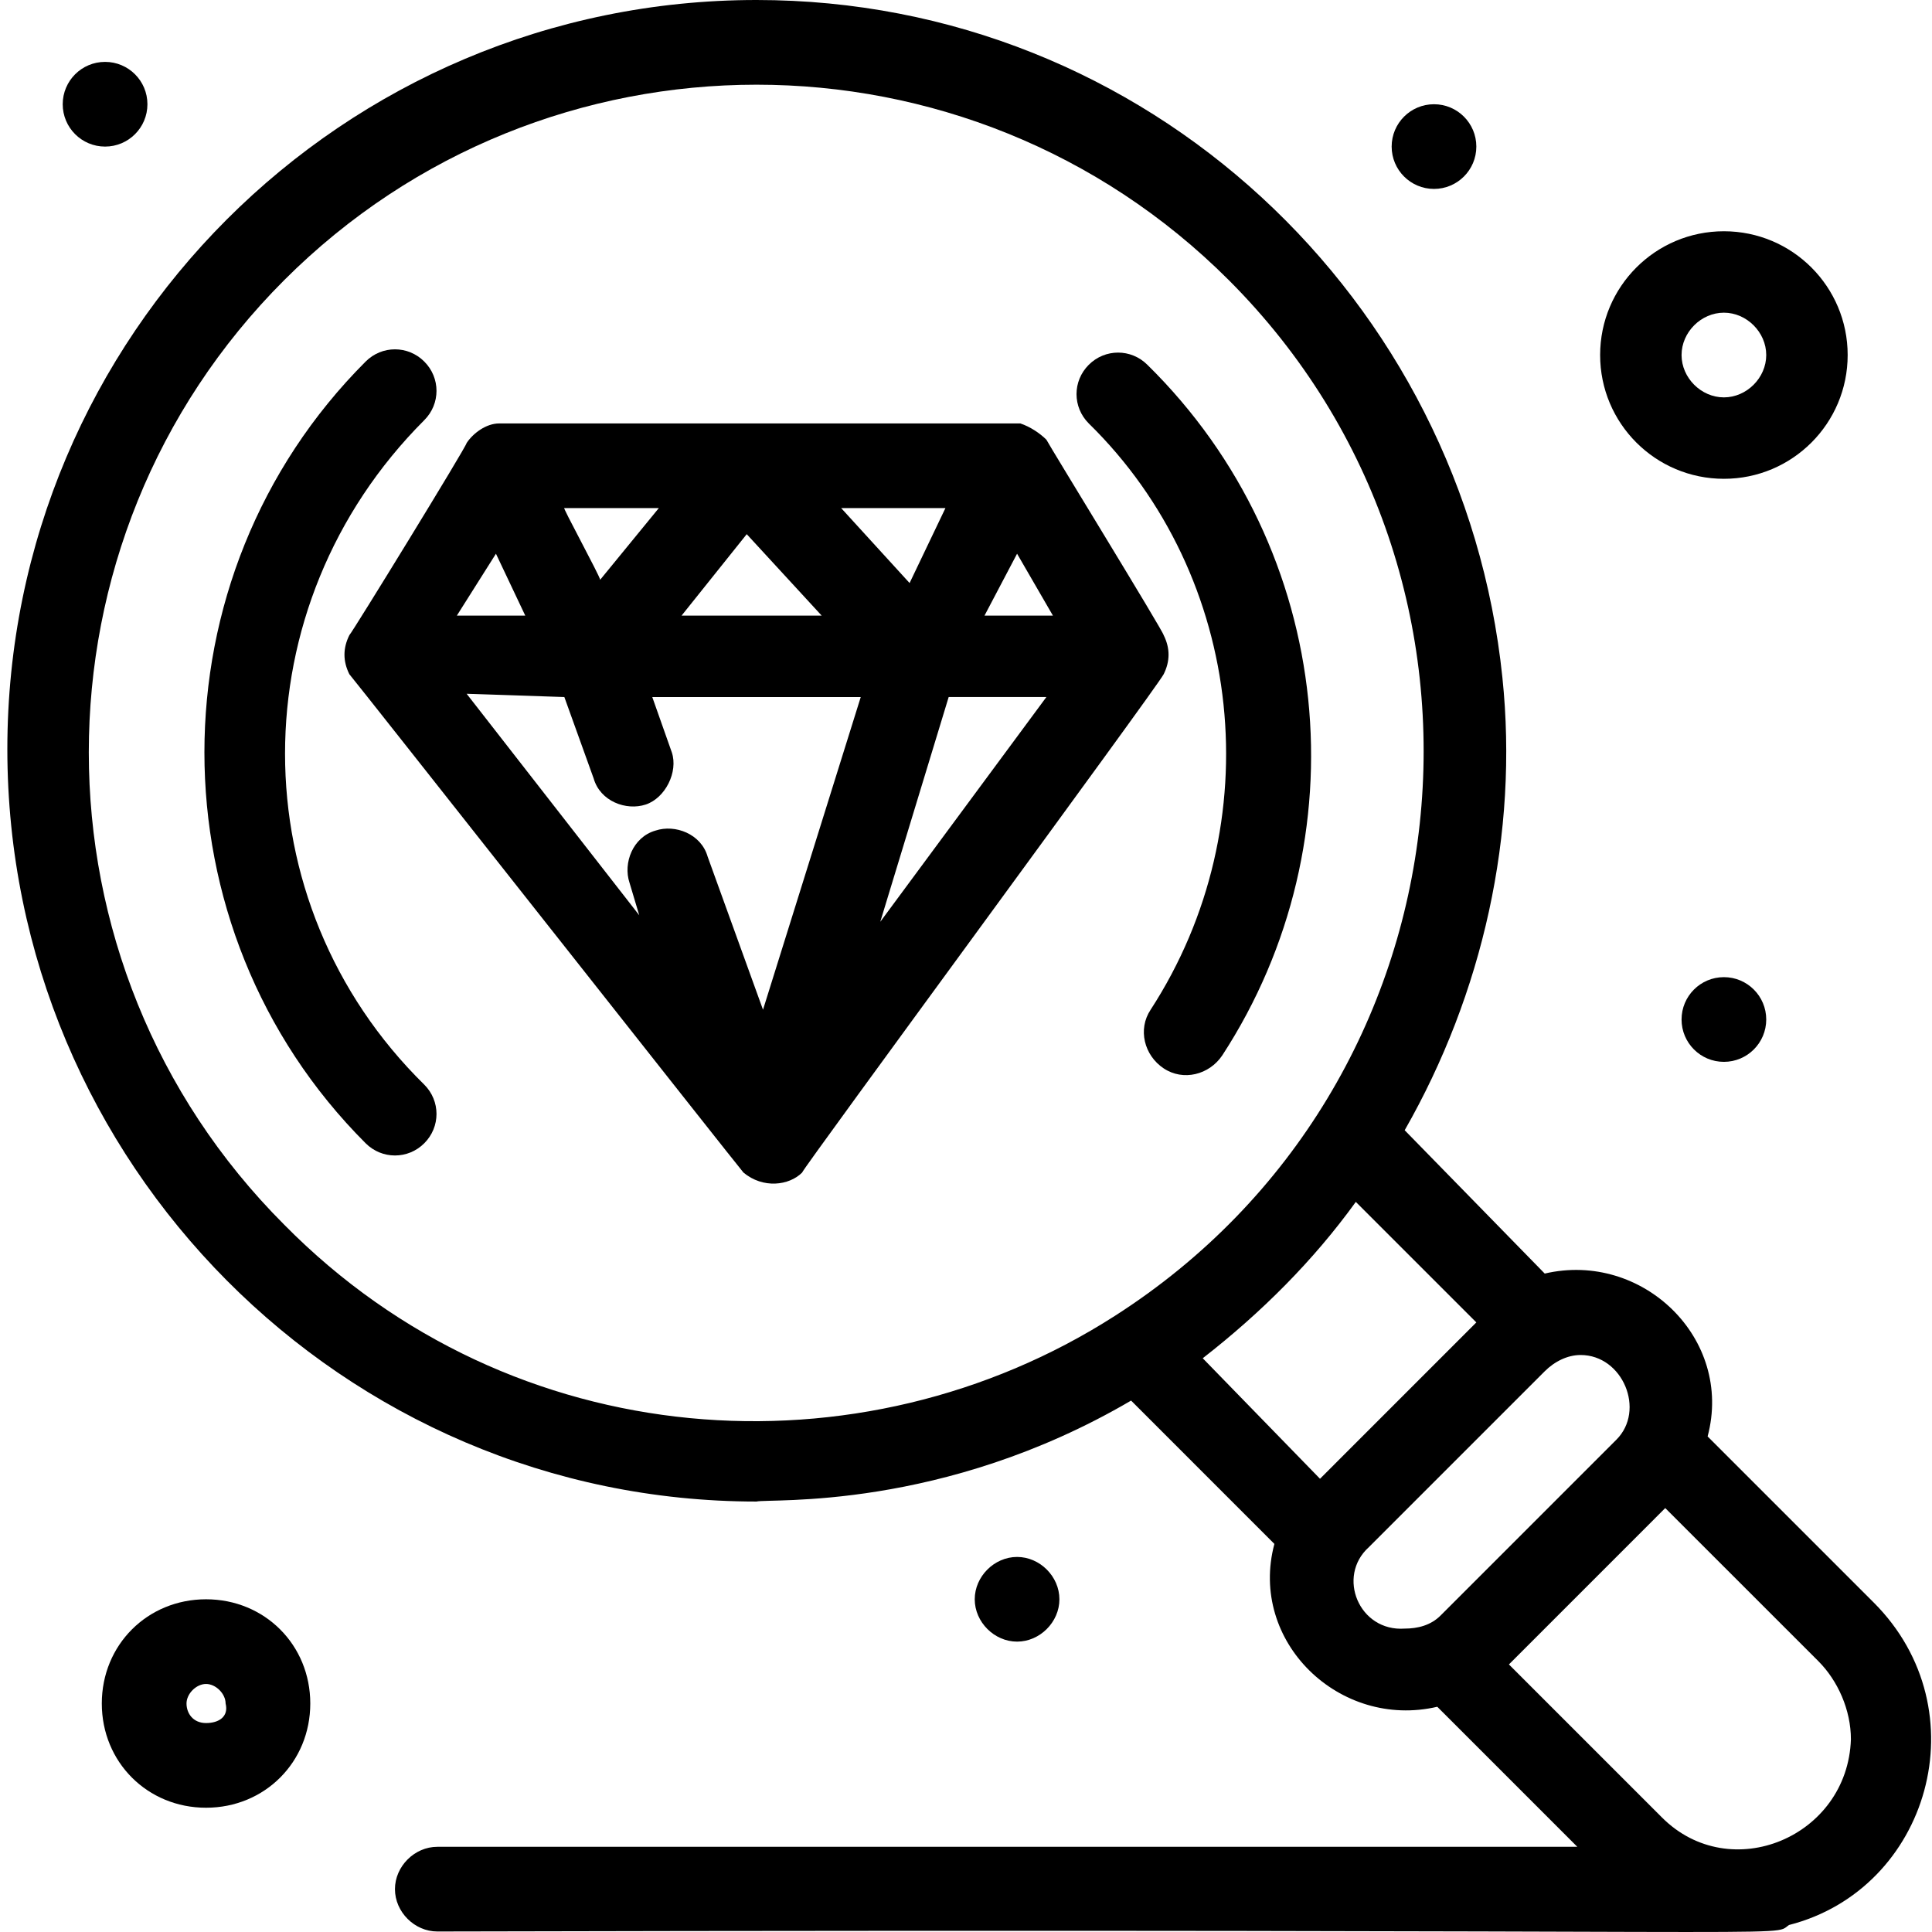
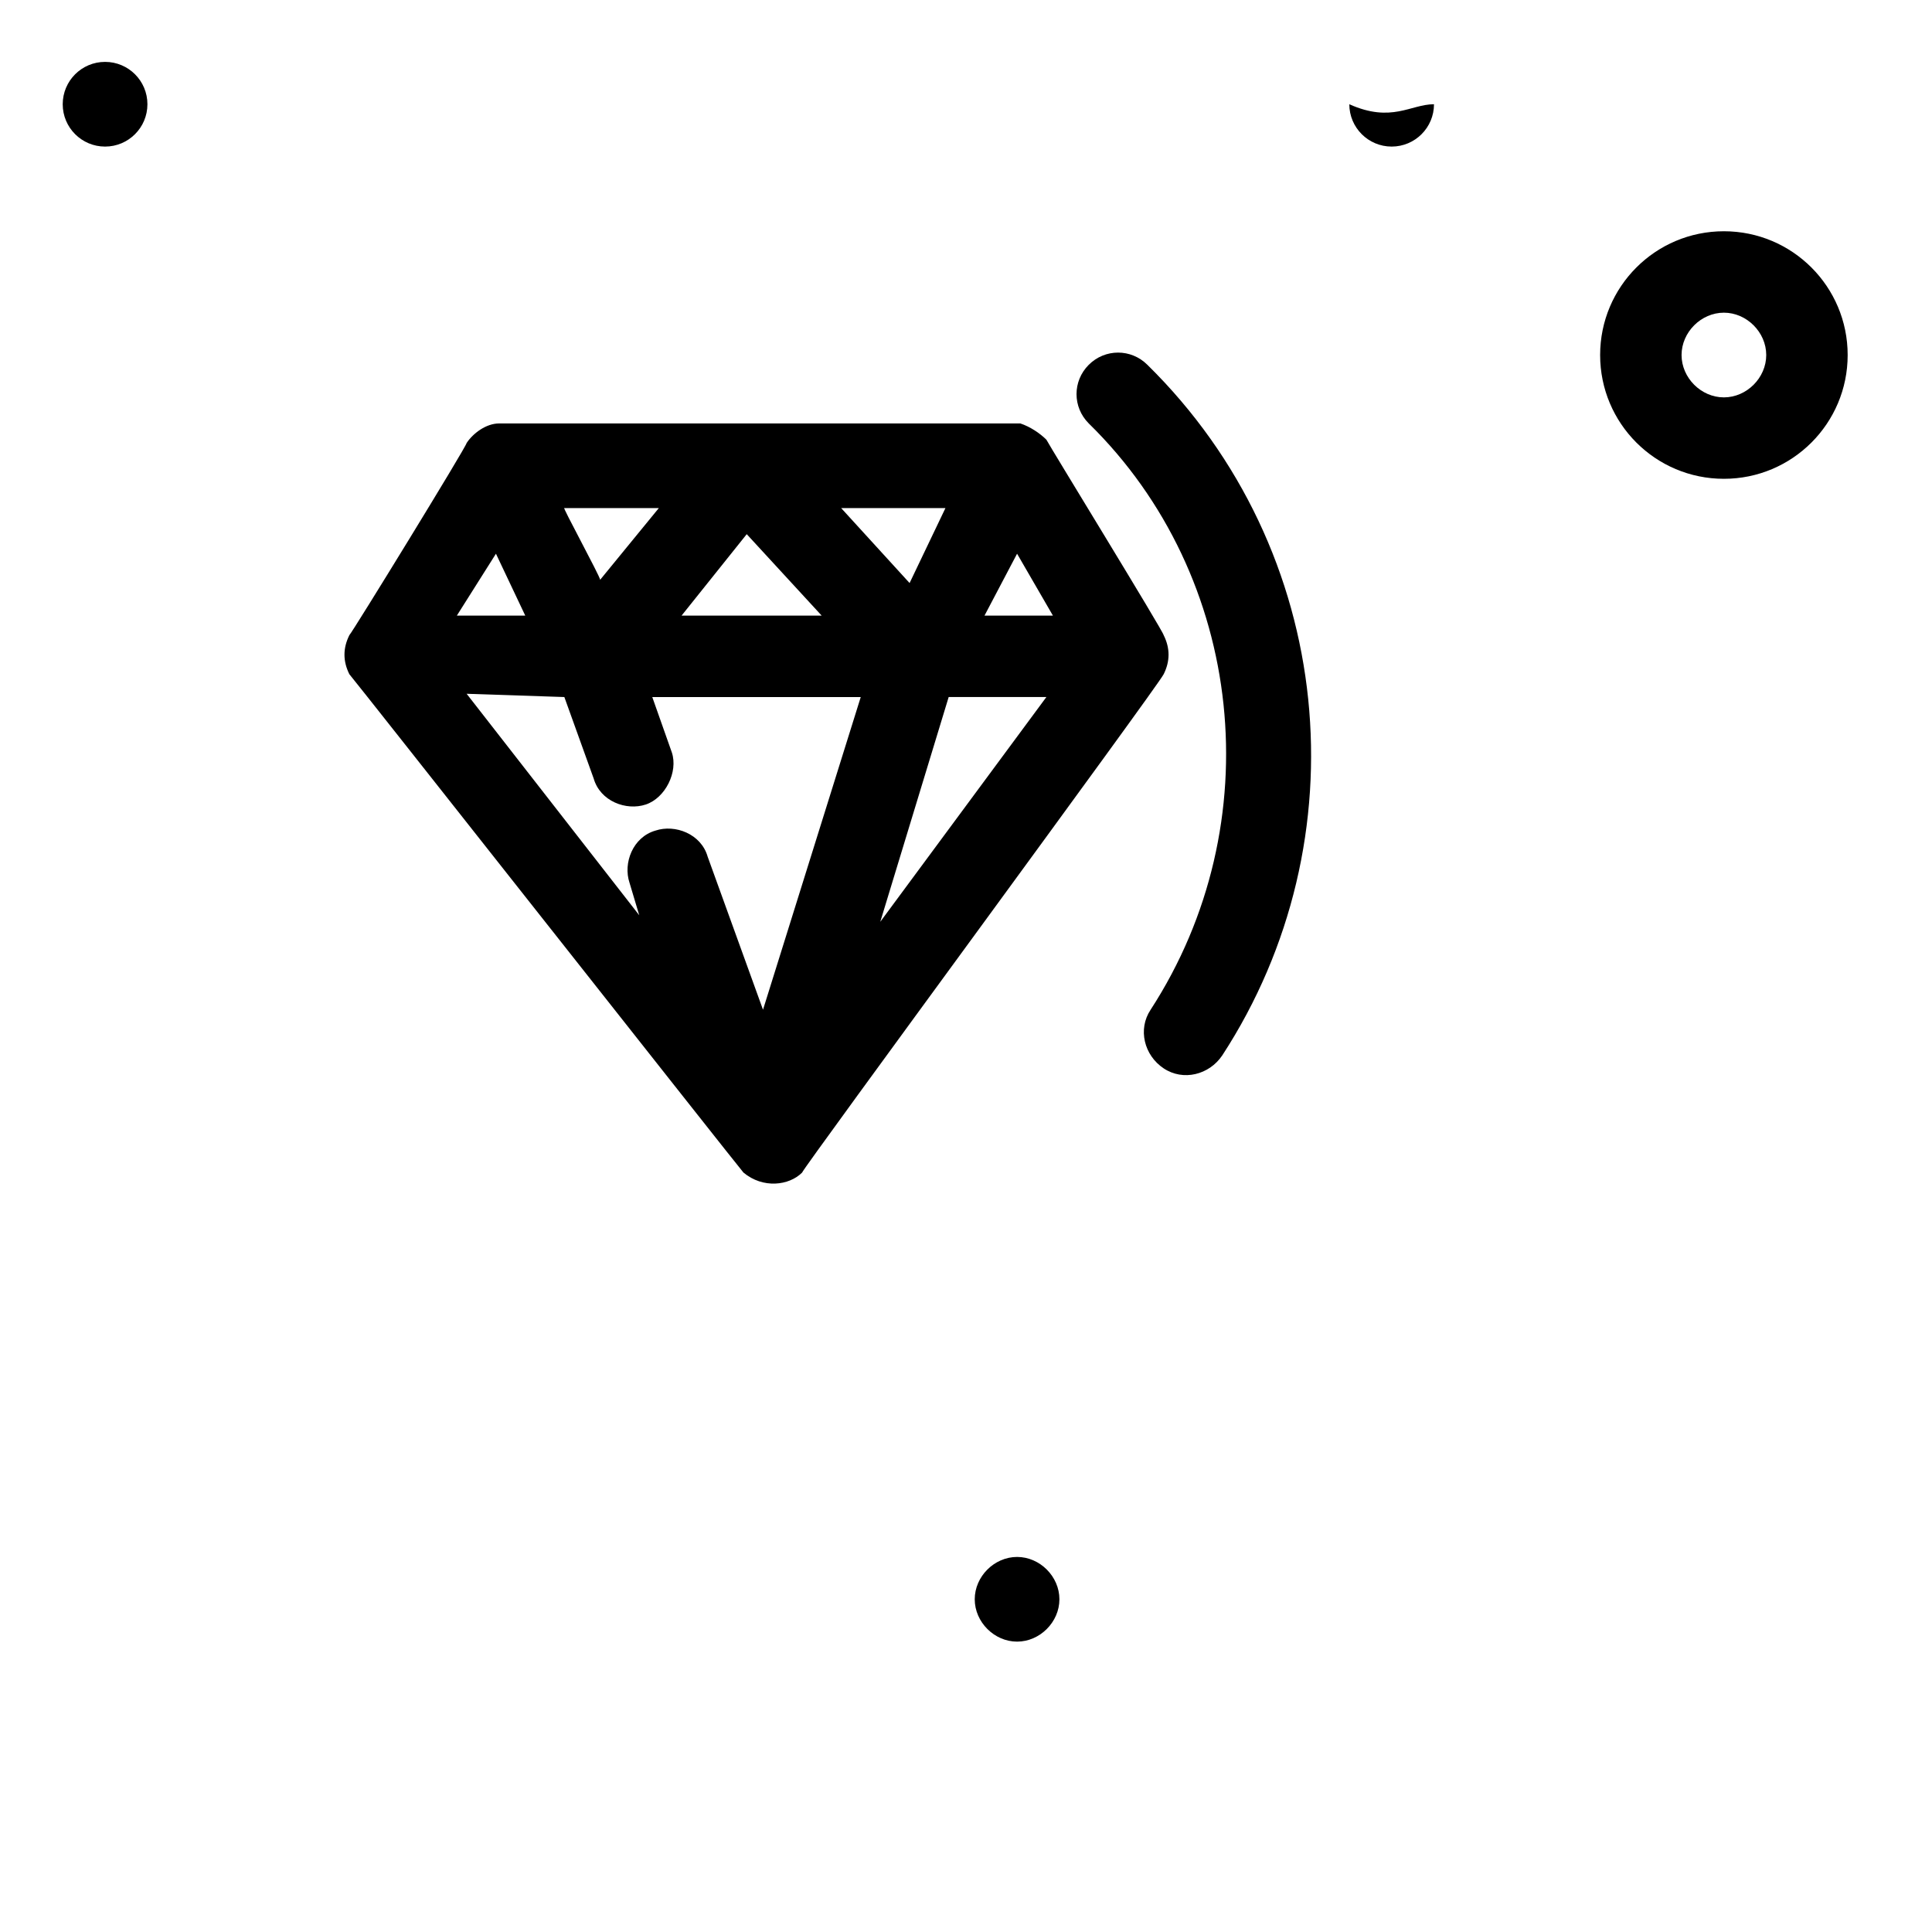
<svg xmlns="http://www.w3.org/2000/svg" version="1.1" id="Layer_1" x="0px" y="0px" width="512px" height="512px" viewBox="0 0 512 512" style="enable-background:new 0 0 512 512;" xml:space="preserve">
  <g>
    <g id="_x35_15_x2C__Diamond_x2C__Jewelry_x2C__Research">
      <g>
        <path d="M308.38,178.679c1.73-3.453,1.73-6.907,0-10.359c0-0.861-30.208-50.064-31.07-51.791 c-1.73-1.727-4.322-3.453-6.906-4.314c-0.87,0-137.251,0-138.112,0c-3.453,0-6.907,2.587-8.628,5.18 c0,0.861-30.216,50.064-31.077,50.925c-1.731,3.453-1.731,6.907,0,10.359c0.861,0.866,103.582,131.206,104.443,132.068 c5.175,4.314,12.081,3.453,15.534,0C212.564,309.885,306.657,182.132,308.38,178.679z M131.431,146.74l7.767,16.4h-18.126 L131.431,146.74z M279.033,163.14h-18.126l8.628-16.4L279.033,163.14z M197.891,141.561l19.857,21.579h-37.122L197.891,141.561z M233.283,244.282l18.126-59.559h25.893L233.283,244.282z M250.548,134.655l-9.498,19.857l-18.126-19.857H250.548 L250.548,134.655z M174.59,134.655l-15.543,18.992c0-0.861-10.351-19.853-9.49-18.992H174.59z M149.558,184.723l7.767,21.576 c1.722,6.044,8.628,8.633,13.812,6.906c5.175-1.723,8.628-8.628,6.906-13.808l-5.183-14.674h55.248l-25.902,82.865 l-14.674-40.571c-1.723-6.041-8.628-8.633-13.812-6.907c-6.036,1.727-8.628,8.633-6.897,13.812l2.583,8.633l-45.741-58.697 L149.558,184.723L149.558,184.723z" />
-         <path d="M496.556,424.688l-44.02-44.02c6.898-25.902-17.265-49.204-43.166-43.159l-37.114-37.983 c20.718-36.253,30.207-78.55,25.893-119.981C387.79,79.415,304.065,0,200.483,0C90.856,0,1.947,88.908,1.947,198.531 c0,109.627,88.908,199.393,198.536,199.393c3.453-0.861,49.204,2.592,99.268-26.755l37.975,37.983 c-6.907,25.893,17.265,49.195,43.167,43.158l37.113,37.114H115.889c-6.037,0-11.221,5.184-11.221,11.22 c0,6.045,5.184,11.221,11.221,11.221c373.762-0.861,353.044,1.73,358.228-1.723C511.23,500.645,525.042,453.173,496.556,424.688z M75.322,324.558c-69.053-69.056-69.053-181.271,0-250.322c69.052-69.057,181.271-69.057,250.323,0 c79.41,79.411,65.599,213.205-30.208,274.494l0,0C228.107,391.888,135.745,385.844,75.322,324.558z M359.305,318.514 l31.939,31.939l-41.428,41.436l-31.077-31.939C334.273,347.86,348.086,334.056,359.305,318.514z M362.758,410.014l46.612-46.611 c2.592-2.592,6.044-4.314,9.497-4.314c11.221,0,17.265,14.673,9.498,22.44l-46.611,46.612c-2.592,2.592-6.045,3.453-9.498,3.453 C360.175,432.455,354.13,417.781,362.758,410.014z M440.447,481.659l-40.566-40.567l41.427-41.437l40.575,40.567 c5.175,5.184,8.628,12.951,8.628,20.718C489.65,486.833,458.573,499.784,440.447,481.659z" />
        <path d="M304.926,267.588c-3.453,5.179-1.722,12.085,3.454,15.538c5.183,3.453,12.081,1.723,15.543-3.453 c37.113-56.971,30.207-133.795-19.858-182.997c-4.314-4.314-11.22-4.314-15.534,0c-4.323,4.318-4.323,11.22,0,15.538 C329.959,152.786,336.865,218.385,304.926,267.588z" />
-         <path d="M112.435,111.349c4.323-4.314,4.323-11.22,0-15.534c-4.314-4.318-11.22-4.318-15.534,0 c-56.971,56.971-56.971,150.193,0,207.164c4.314,4.314,11.22,4.314,15.534,0c4.323-4.318,4.323-11.224,0-15.538 C63.24,239.102,63.24,160.553,112.435,111.349z" />
-         <path d="M54.604,423.827c-15.535,0-27.625,12.081-27.625,27.616c0,15.543,12.09,27.624,27.625,27.624 c15.534,0,27.624-12.081,27.624-27.624C82.228,435.908,70.138,423.827,54.604,423.827z M54.604,456.626 c-3.454,0-5.176-2.592-5.176-5.183c0-2.584,2.583-5.175,5.176-5.175c2.591,0,5.183,2.592,5.183,5.175 C60.648,454.895,58.057,456.626,54.604,456.626z" />
        <path d="M456.851,126.888c18.126,0,32.799-14.674,32.799-32.8s-14.674-32.803-32.799-32.803c-18.126,0-32.8,14.677-32.8,32.803 S438.725,126.888,456.851,126.888z M456.851,82.864c6.036,0,11.22,5.18,11.22,11.224c0,6.041-5.184,11.221-11.22,11.221 c-6.045,0-11.221-5.18-11.221-11.221C445.631,88.044,450.806,82.864,456.851,82.864z" />
-         <path d="M456.851,258.955c6.195,0,11.22,5.026,11.22,11.221c0,6.199-5.025,11.224-11.22,11.224 c-6.204,0-11.221-5.025-11.221-11.224C445.631,263.98,450.647,258.955,456.851,258.955z" />
-         <path d="M380.023,27.624c6.196,0,11.221,5.021,11.221,11.221c0,6.195-5.025,11.22-11.221,11.22c-6.195,0-11.22-5.025-11.22-11.22 C368.803,32.645,373.828,27.624,380.023,27.624z" />
+         <path d="M380.023,27.624c0,6.195-5.025,11.22-11.221,11.22c-6.195,0-11.22-5.025-11.22-11.22 C368.803,32.645,373.828,27.624,380.023,27.624z" />
        <path d="M280.756,423.827c0-6.045-5.176-11.221-11.221-11.221c-6.036,0-11.22,5.175-11.22,11.221 c0,6.037,5.184,11.22,11.22,11.22C275.58,435.047,280.756,429.863,280.756,423.827z" />
        <path d="M27.849,16.4c6.195,0,11.22,5.025,11.22,11.224c0,6.196-5.025,11.221-11.22,11.221c-6.205,0-11.229-5.025-11.229-11.221 C16.62,21.424,21.645,16.4,27.849,16.4z" />
      </g>
    </g>
  </g>
</svg>